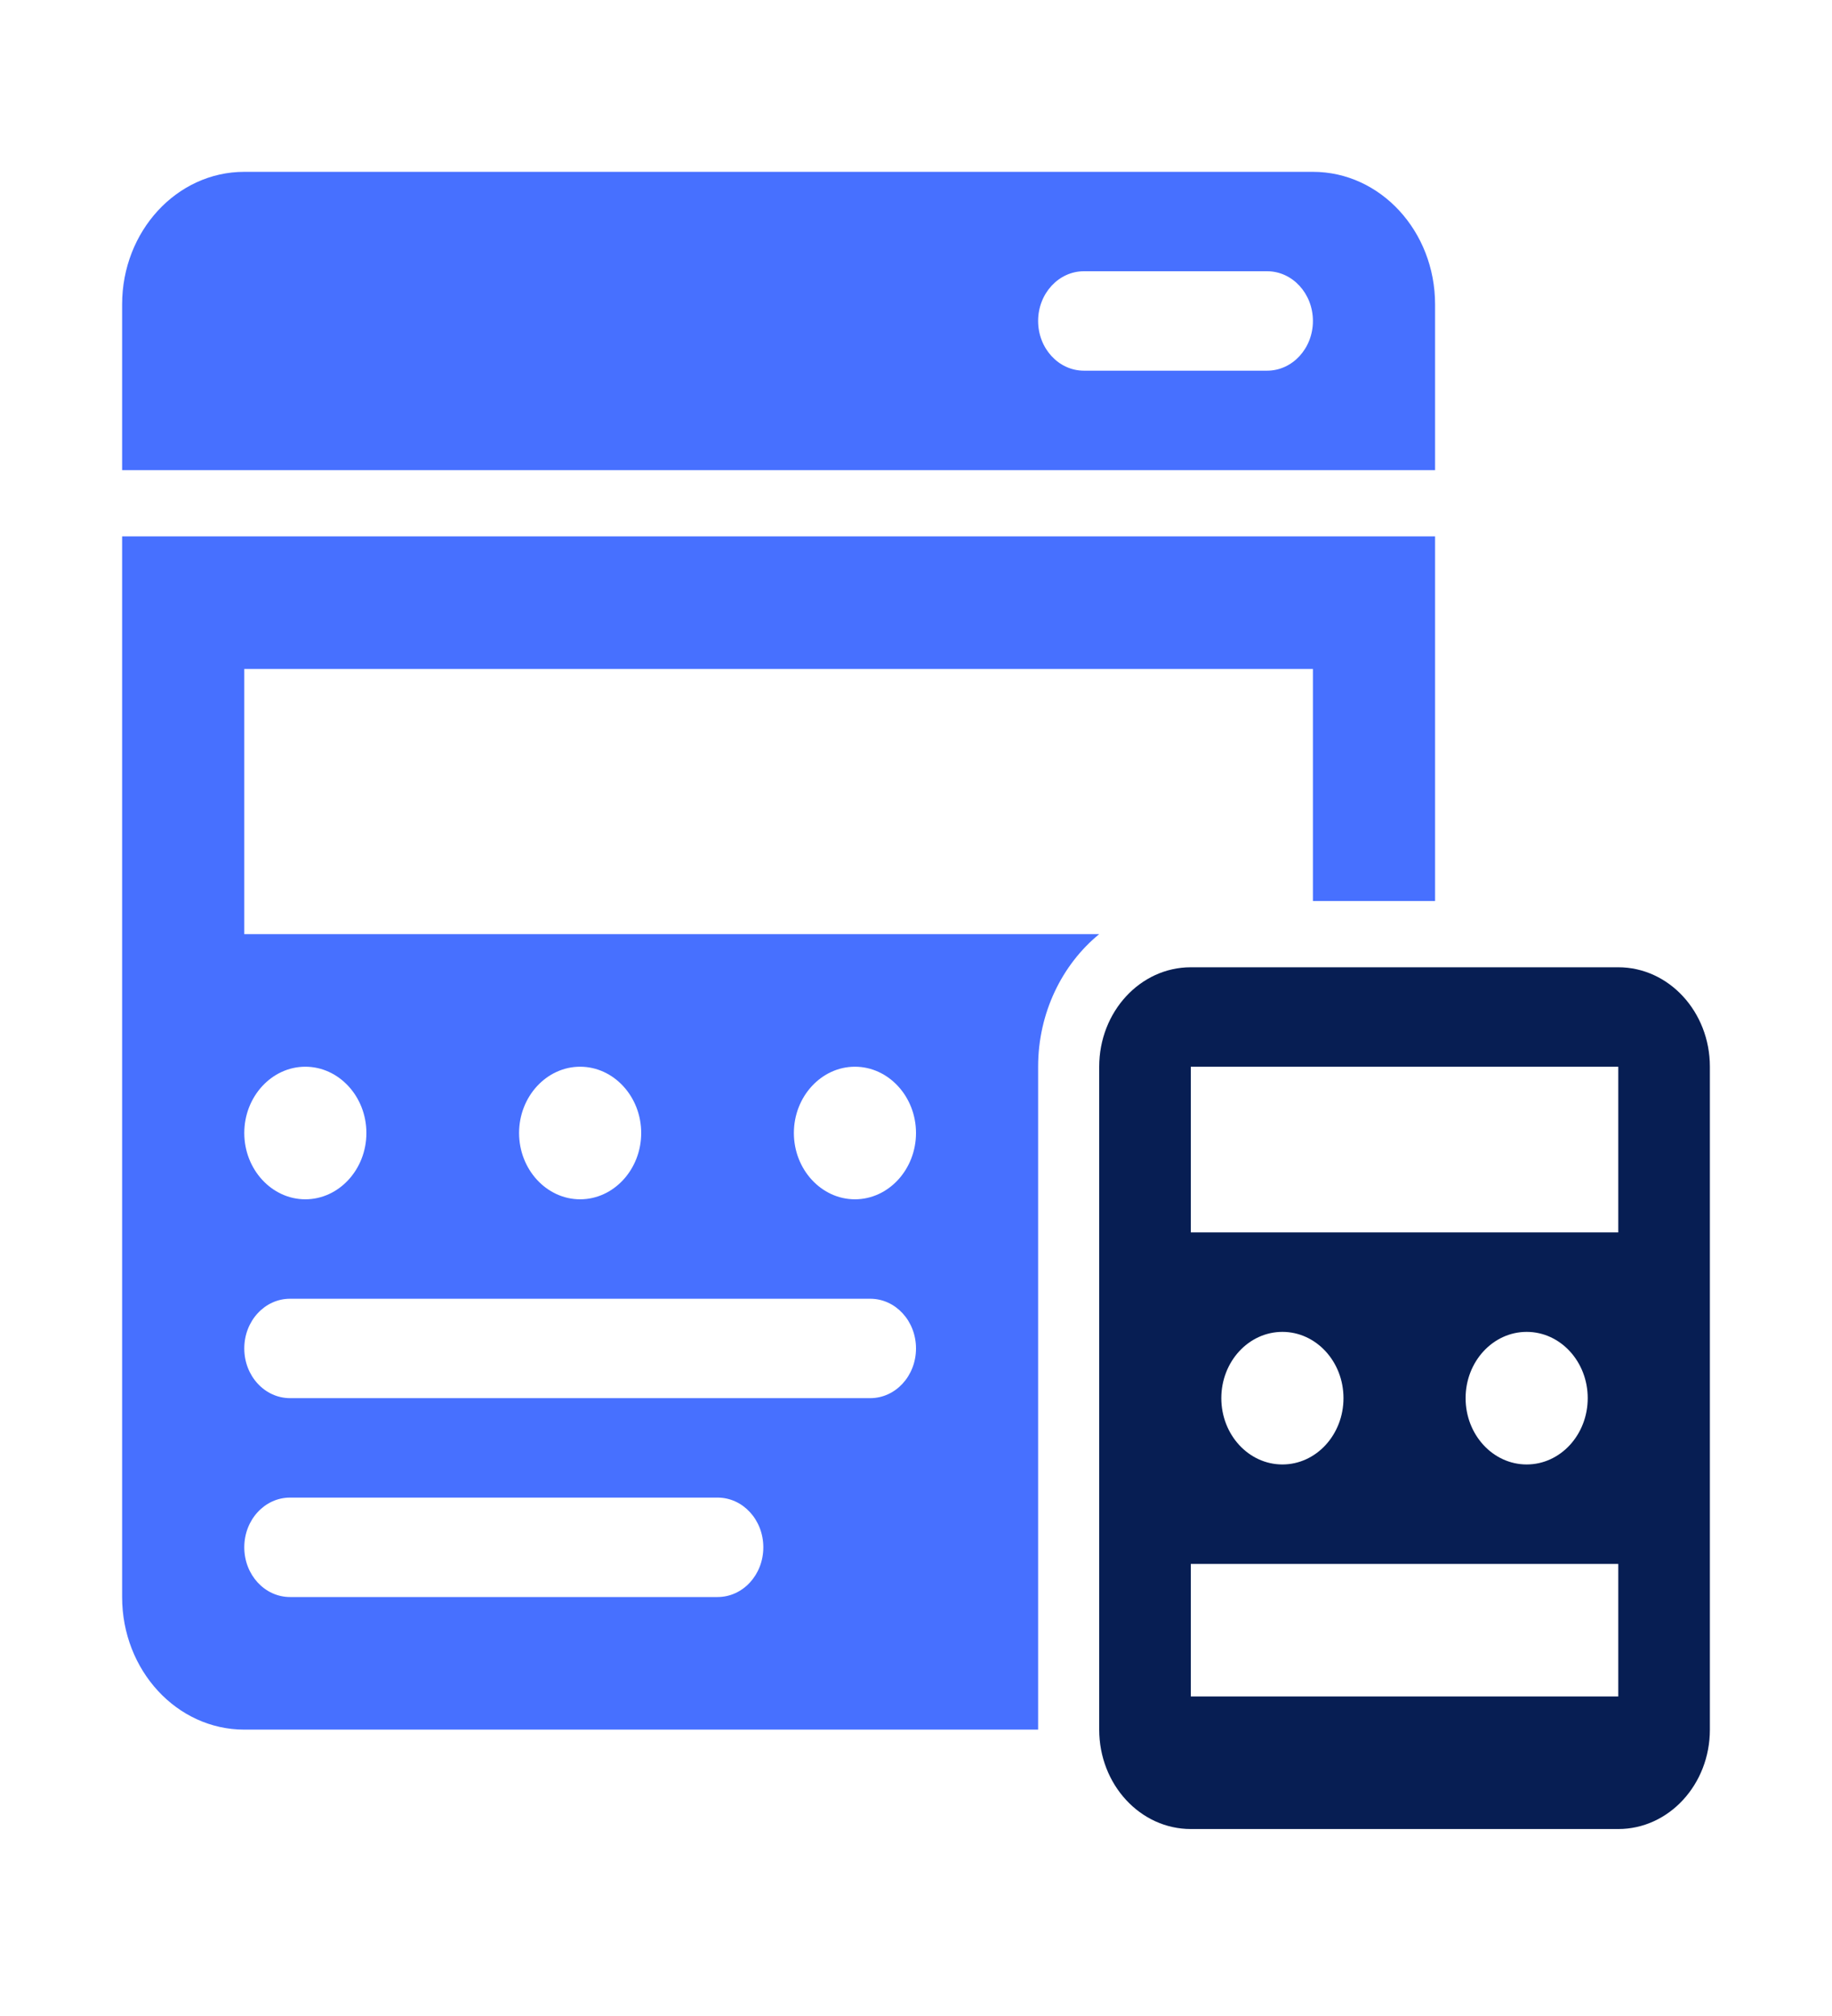
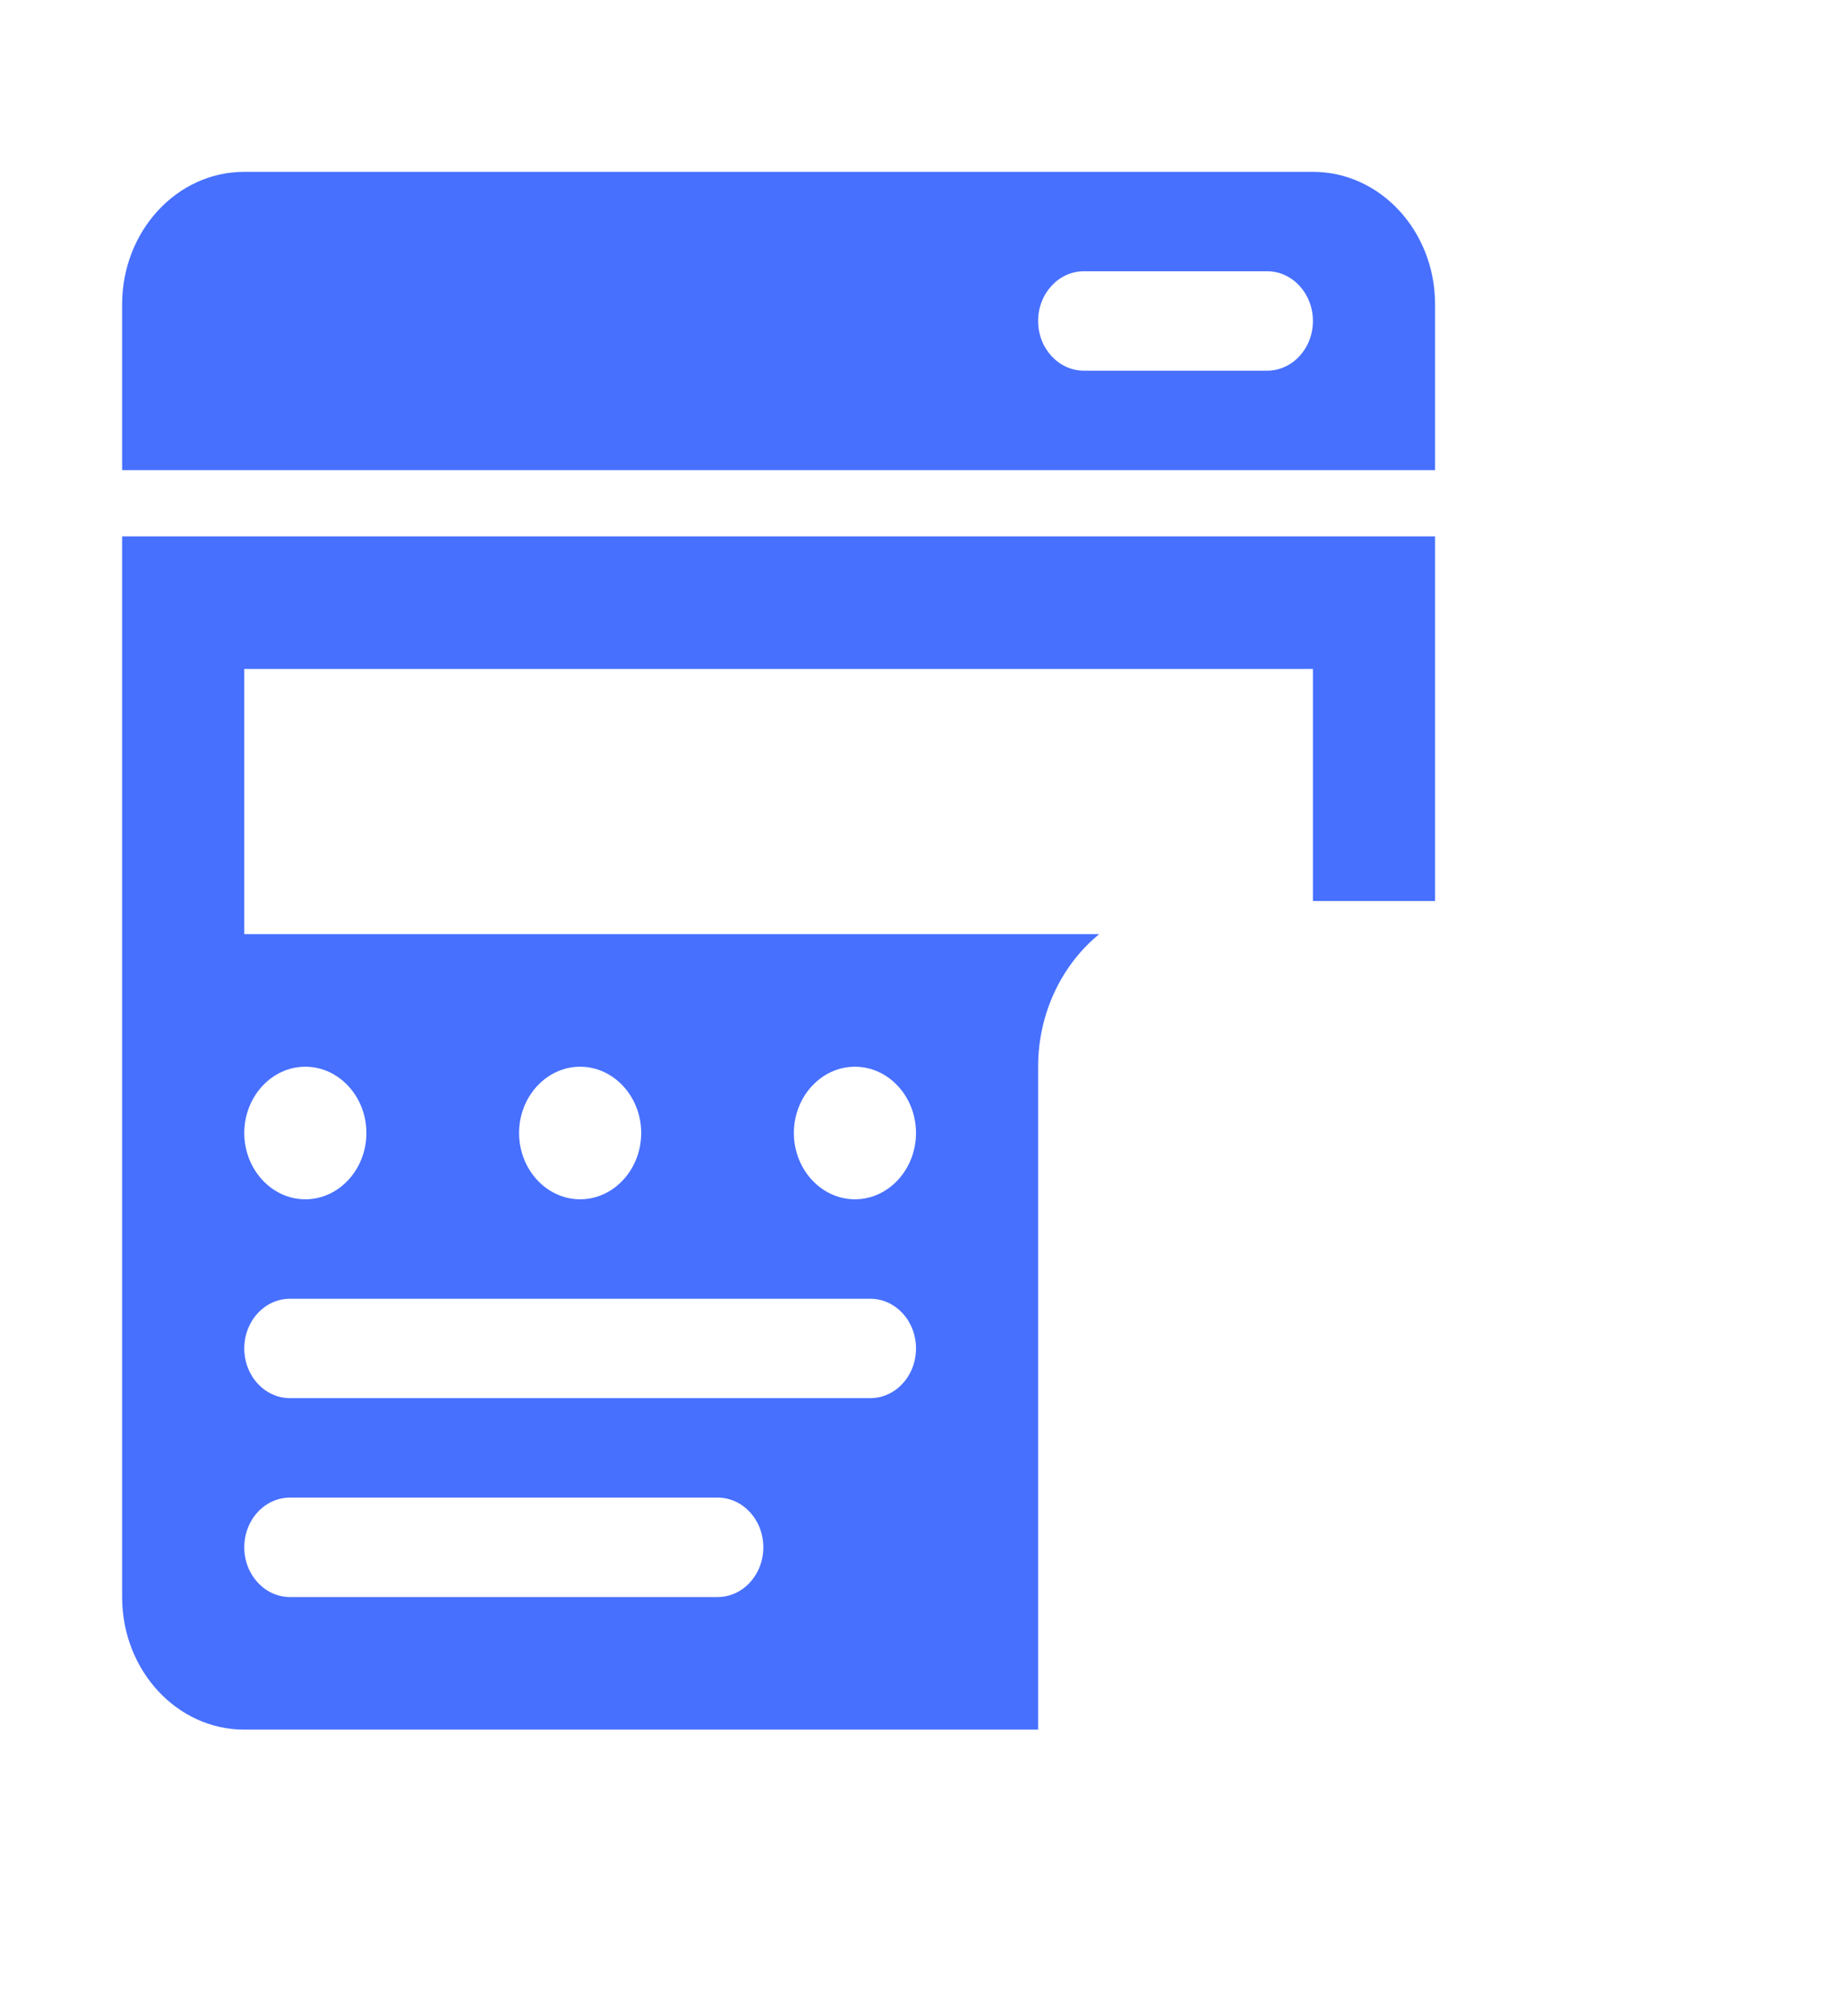
<svg xmlns="http://www.w3.org/2000/svg" width="50" height="55" viewBox="0 0 50 55" fill="none">
  <path d="M35.833 4.688H6.667C4.826 4.688 3.333 6.307 3.333 8.305V12.826H39.167V8.305C39.167 6.307 37.674 4.688 35.833 4.688ZM34.583 10.113H29.583C28.893 10.113 28.333 9.505 28.333 8.757C28.333 8.008 28.893 7.4 29.583 7.4H34.583C35.273 7.4 35.833 8.008 35.833 8.757C35.833 9.505 35.273 10.113 34.583 10.113Z" fill="#4770FF" />
-   <path d="M44.167 26.389H32.5C31.12 26.389 30 27.604 30 29.102V47.187C30 48.685 31.12 49.899 32.5 49.899H44.167C45.547 49.899 46.667 48.685 46.667 47.187V29.102C46.667 27.604 45.547 26.389 44.167 26.389ZM44.167 46.282H32.5V42.666H44.167V46.282ZM33.333 38.144C33.333 37.146 34.08 36.336 35 36.336C35.92 36.336 36.667 37.146 36.667 38.144C36.667 39.143 35.92 39.953 35 39.953C34.08 39.953 33.333 39.143 33.333 38.144ZM40 38.144C40 37.146 40.747 36.336 41.667 36.336C42.587 36.336 43.333 37.146 43.333 38.144C43.333 39.143 42.587 39.953 41.667 39.953C40.747 39.953 40 39.143 40 38.144ZM44.167 33.623H32.5V29.102H44.167V33.623Z" fill="#071E53" />
  <path d="M3.333 14.634V43.57C3.333 45.568 4.825 47.187 6.667 47.187H28.333V29.102C28.333 27.628 28.992 26.308 30 25.485H6.667V18.251H35.833V24.581H39.167V14.634H3.333ZM19.583 43.57H7.917C7.225 43.57 6.667 42.964 6.667 42.213C6.667 41.463 7.225 40.857 7.917 40.857H19.583C20.275 40.857 20.833 41.463 20.833 42.213C20.833 42.964 20.275 43.57 19.583 43.57ZM23.75 38.144H7.917C7.225 38.144 6.667 37.538 6.667 36.788C6.667 36.038 7.225 35.432 7.917 35.432H23.75C24.442 35.432 25 36.038 25 36.788C25 37.538 24.442 38.144 23.75 38.144ZM23.333 29.102C24.25 29.102 25 29.916 25 30.91C25 31.905 24.25 32.719 23.333 32.719C22.417 32.719 21.667 31.905 21.667 30.91C21.667 29.916 22.417 29.102 23.333 29.102ZM15.833 29.102C16.75 29.102 17.5 29.916 17.5 30.91C17.5 31.905 16.75 32.719 15.833 32.719C14.917 32.719 14.167 31.905 14.167 30.91C14.167 29.916 14.917 29.102 15.833 29.102ZM8.333 29.102C9.25 29.102 10 29.916 10 30.91C10 31.905 9.25 32.719 8.333 32.719C7.417 32.719 6.667 31.905 6.667 30.91C6.667 29.916 7.417 29.102 8.333 29.102Z" fill="#4770FF" />
</svg>